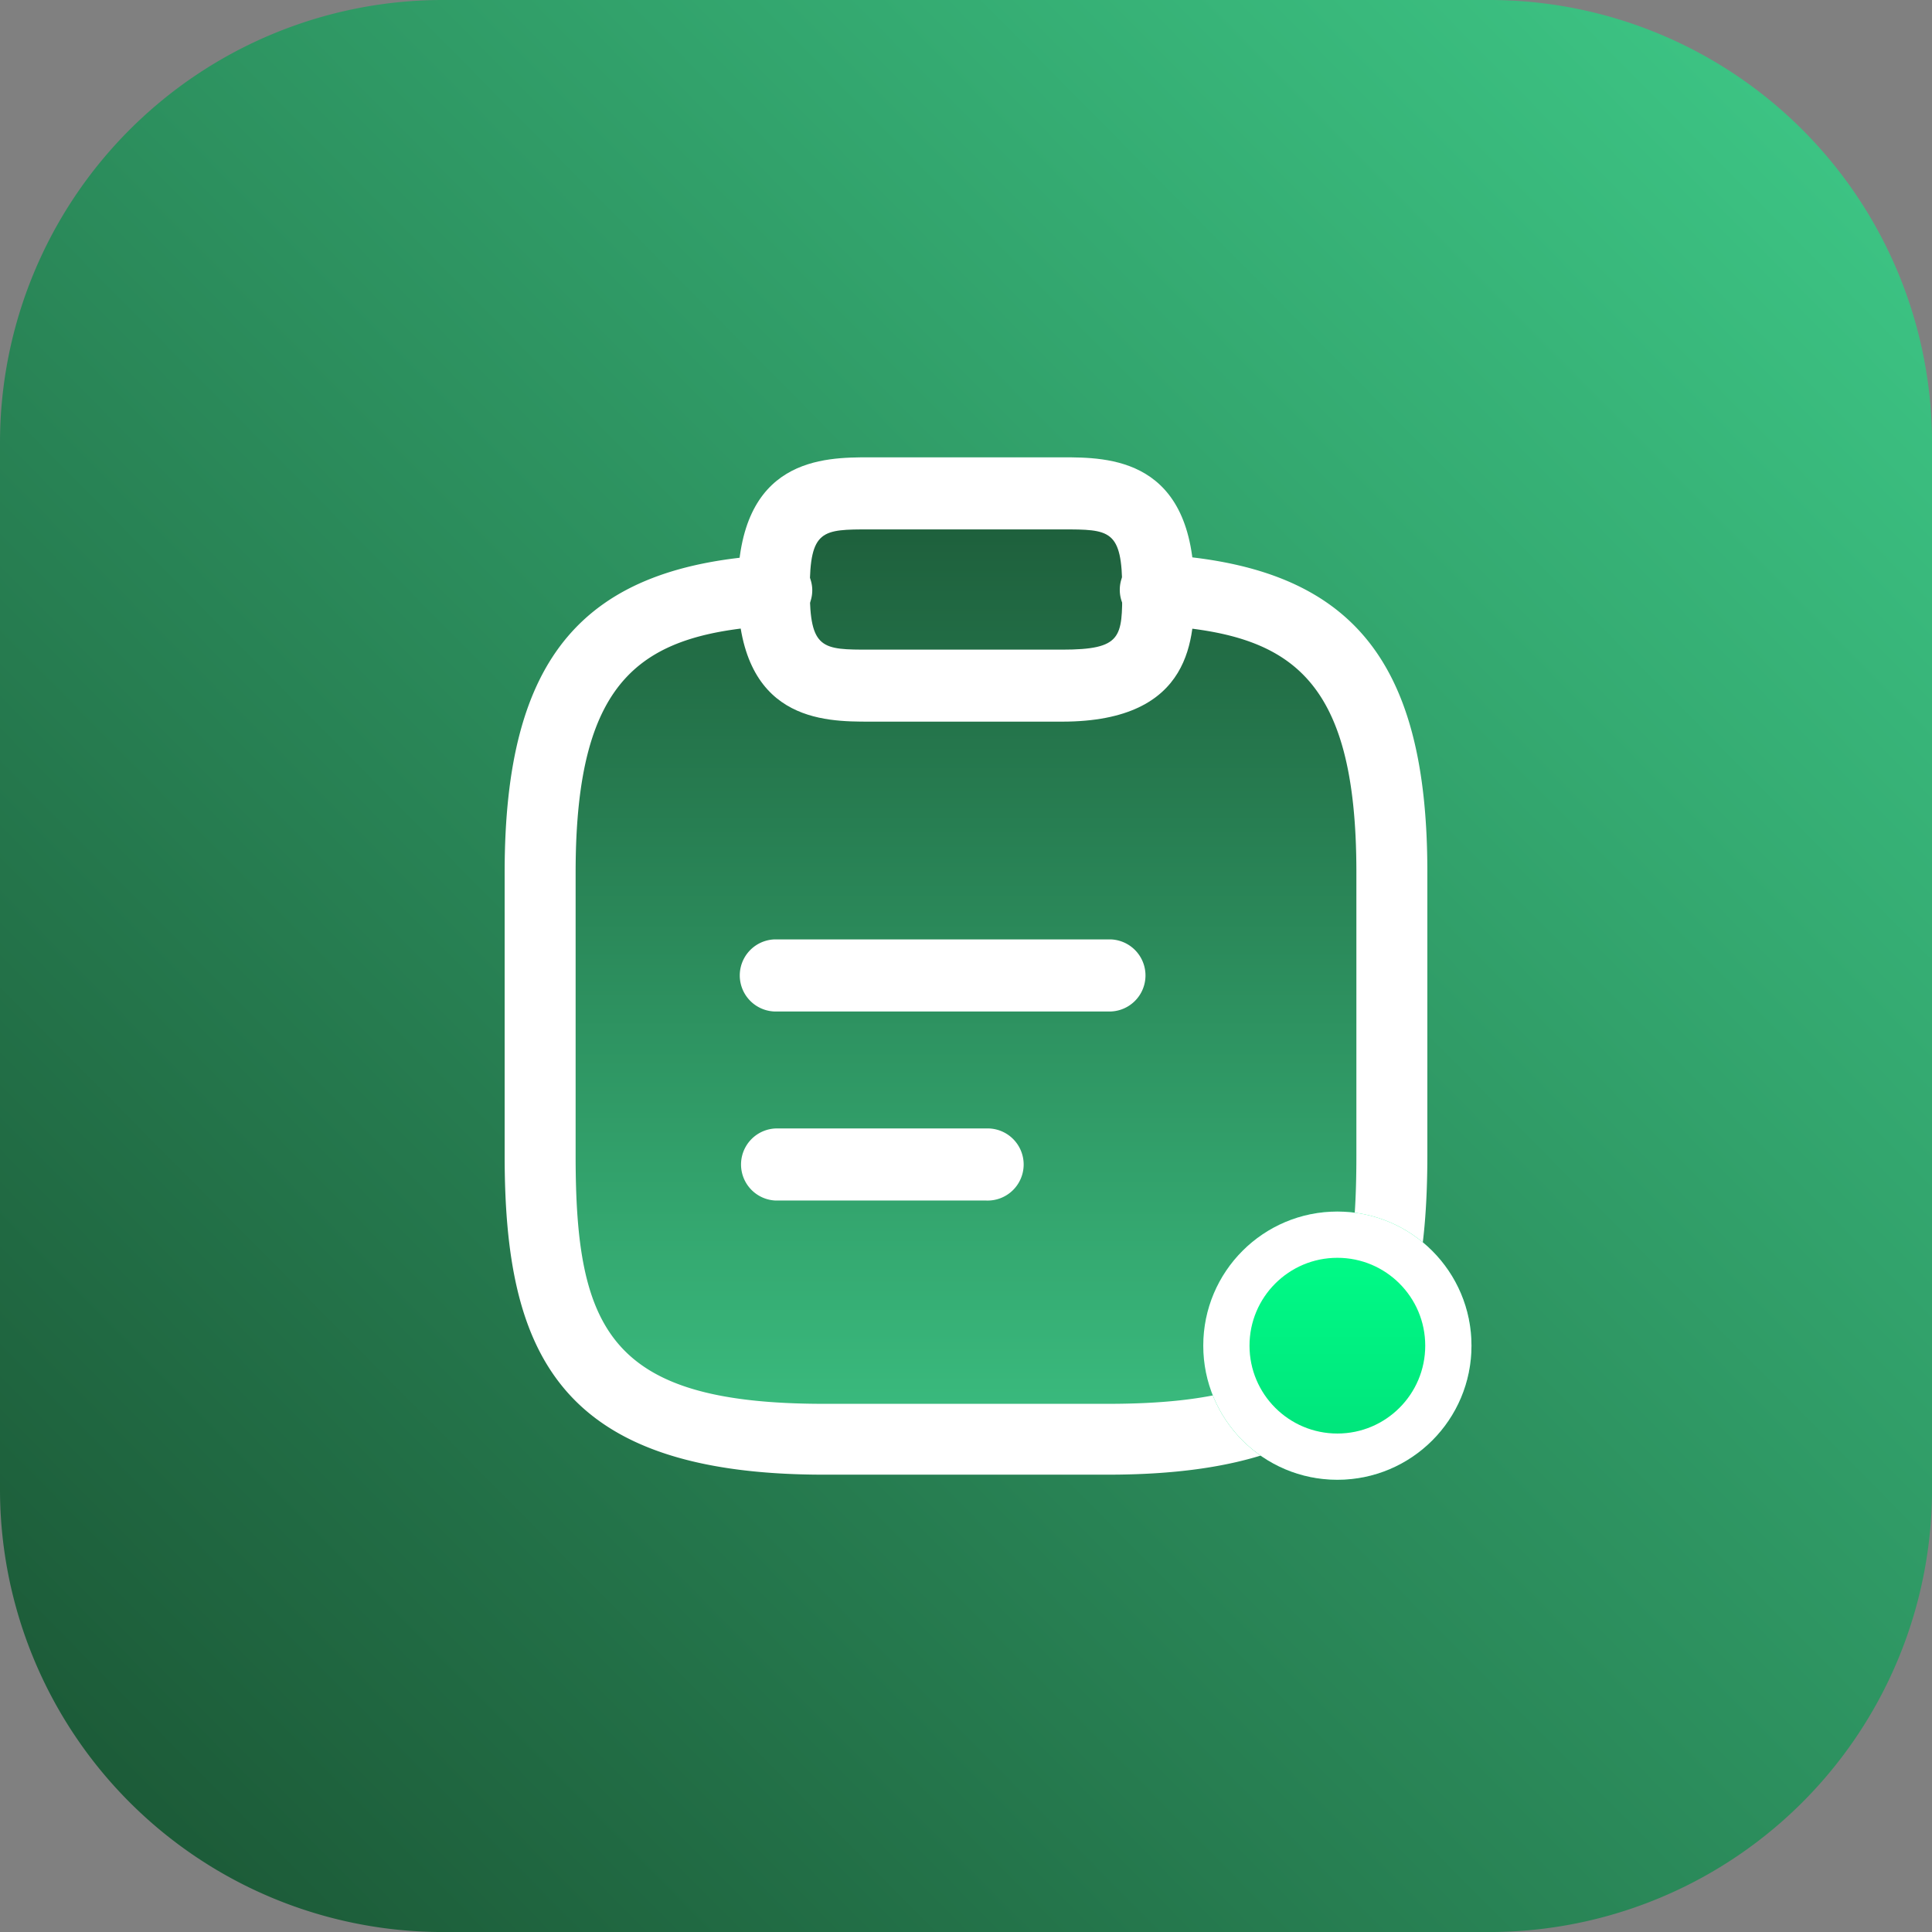
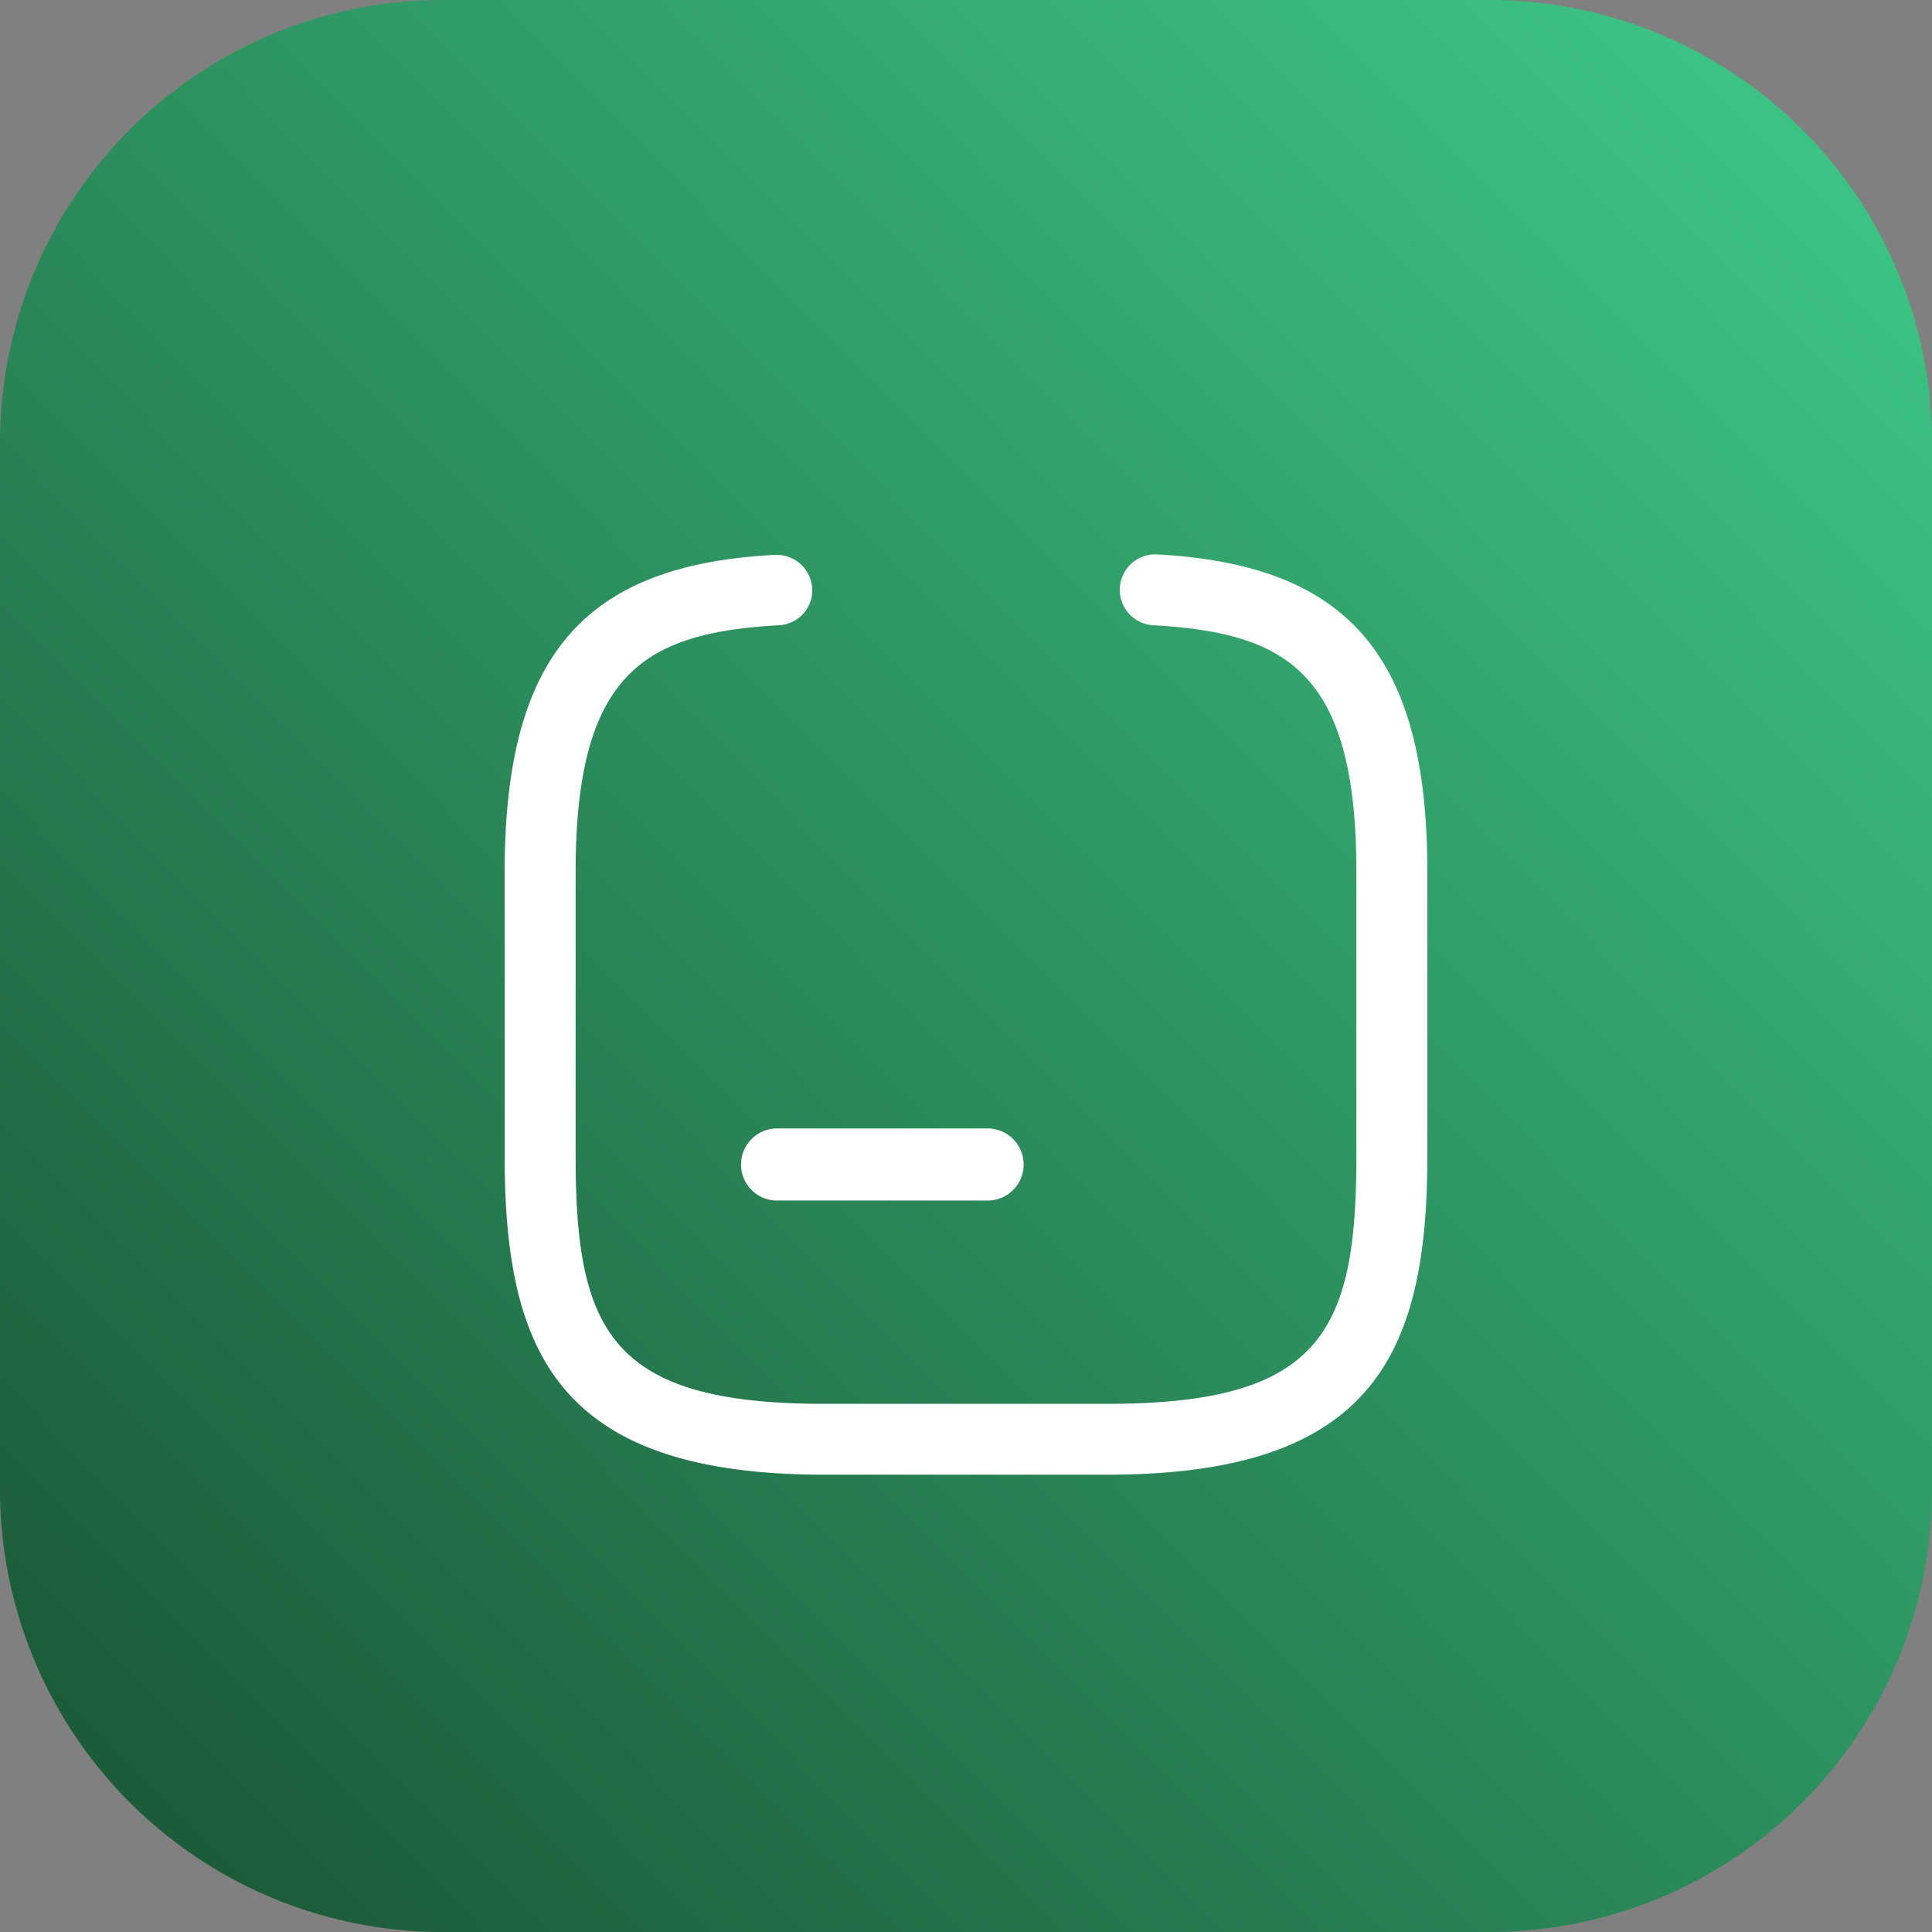
<svg xmlns="http://www.w3.org/2000/svg" width="208.897" height="208.897" viewBox="0 0 208.897 208.897">
  <rect x="0" y="0" width="208.897" height="208.897" fill="#808080" stroke="none" />
  <defs>
    <linearGradient id="linear-gradient" x1="0.934" y1="0.077" x2="0.069" y2="0.934" gradientUnits="objectBoundingBox">
      <stop offset="0" stop-color="#3cc383" />
      <stop offset="1" stop-color="#1c5b38" />
    </linearGradient>
    <linearGradient id="linear-gradient-2" x1="0.5" x2="0.5" y2="1" gradientUnits="objectBoundingBox">
      <stop offset="0" stop-color="#1d5d3a" />
      <stop offset="1" stop-color="#3bbe80" />
    </linearGradient>
    <linearGradient id="linear-gradient-3" x1="0.5" x2="0.5" y2="1" gradientUnits="objectBoundingBox">
      <stop offset="0" stop-color="#00ff89" />
      <stop offset="1" stop-color="#00e079" />
    </linearGradient>
  </defs>
  <g id="icon-calculators" transform="translate(-1187 -110)">
    <path id="Path_2064" data-name="Path 2064" d="M47.872,0H161.025A47.872,47.872,0,0,1,208.9,47.872V161.025A47.872,47.872,0,0,1,161.025,208.9H47.872A47.872,47.872,0,0,1,0,161.025V47.872A47.872,47.872,0,0,1,47.872,0Z" transform="translate(1187 110)" fill="url(#linear-gradient)" />
    <g id="Group_1331" data-name="Group 1331" transform="translate(2718.287 -1060.552)">
-       <path id="Path_2168" data-name="Path 2168" d="M-1472.32,1278.055s-10.922,49.607,27.4,49.154,44.412,0,44.412,0,21.334-3.107,20.514-44.314-5.076-46.806-20.514-47.865c-4.735-.774-5.818,0-5.818,0s3.006-10.446-10.813-10.726-27.781,0-27.781,0l-3.944,10.726-15.021,3.524-8.437,9.221Z" fill="url(#linear-gradient-2)" />
      <g id="clipboard" transform="translate(-1476.722 1220)">
-         <path id="Path_2160" data-name="Path 2160" d="M47.52,19.244H11.147a3.9,3.9,0,0,1,0-7.794H47.52a3.9,3.9,0,0,1,0,7.794Z" transform="translate(18.023 40.675)" fill="#fff" />
        <path id="Path_2161" data-name="Path 2161" d="M33.906,23.244H11.147a3.9,3.9,0,0,1,0-7.794H33.906a3.9,3.9,0,1,1,0,7.794Z" transform="translate(18.159 57.116)" fill="#fff" />
-         <path id="Path_2162" data-name="Path 2162" d="M42.324,29.829H21.539c-4.988,0-14.289,0-14.289-14.289S16.551,1.25,21.539,1.25H42.324c4.988,0,14.289,0,14.289,14.289C56.613,20.528,56.613,29.829,42.324,29.829ZM21.539,9.044c-5.144,0-6.5,0-6.5,6.5s1.351,6.5,6.5,6.5H42.324c6.5,0,6.5-1.351,6.5-6.5,0-6.5-1.351-6.5-6.5-6.5Z" transform="translate(17.952 -1.25)" fill="#fff" />
        <path id="Path_2163" data-name="Path 2163" d="M67.482,102.777h-30.7C8.031,102.777,2.25,89.6,2.25,68.3V37.651C2.25,14.358,10.692,4.4,31.464,3.325a3.865,3.865,0,0,1,4.042,3.627,3.79,3.79,0,0,1-3.633,3.984c-14.53.817-21.949,5.159-21.949,26.715V68.3c0,18.9,3.735,26.817,26.86,26.817h30.7c23.125,0,26.86-7.917,26.86-26.817V37.651c0-21.556-7.419-25.9-21.949-26.715A3.836,3.836,0,1,1,72.8,3.274C93.575,4.4,102.017,14.358,102.017,37.6V68.247C102.017,89.6,96.236,102.777,67.482,102.777Z" transform="translate(-2.25 7.223)" fill="#fff" />
      </g>
    </g>
    <g id="Ellipse_213" data-name="Ellipse 213" transform="translate(1317.103 241)" stroke="#fff" stroke-width="5" fill="url(#linear-gradient-3)">
-       <circle cx="14.5" cy="14.5" r="14.5" stroke="none" />
-       <circle cx="14.5" cy="14.5" r="12" fill="none" />
-     </g>
+       </g>
  </g>
</svg>